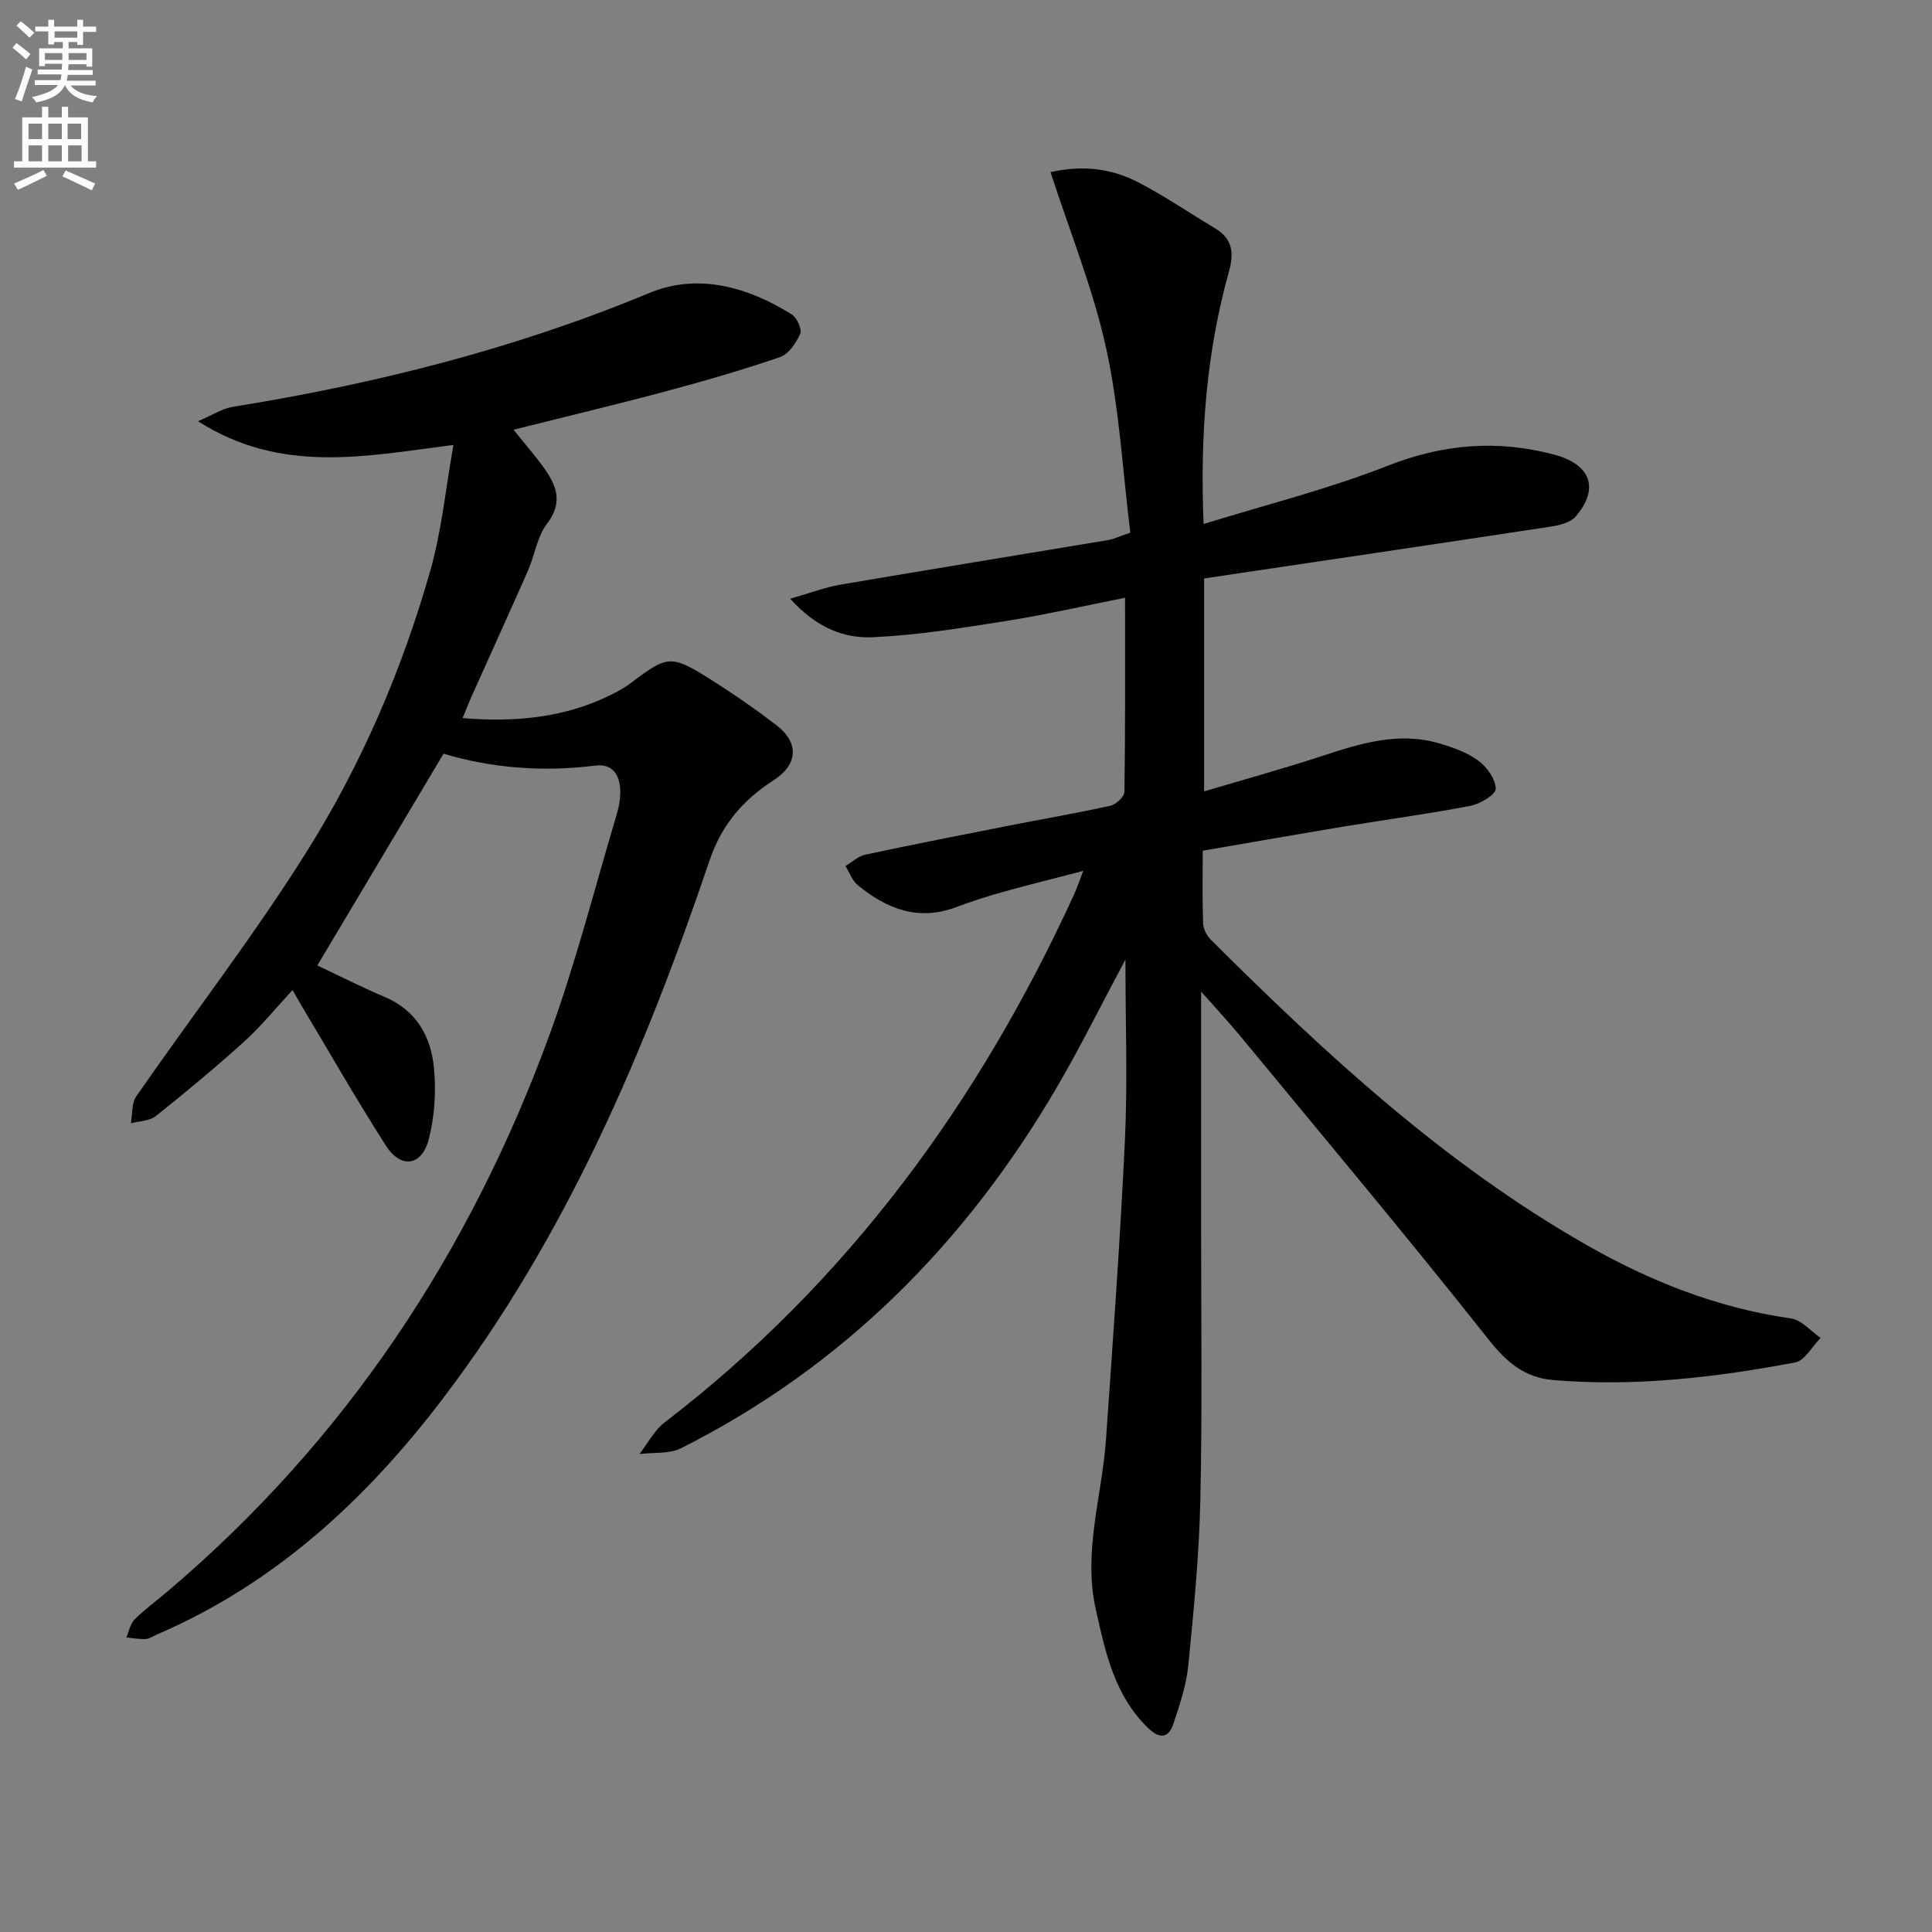
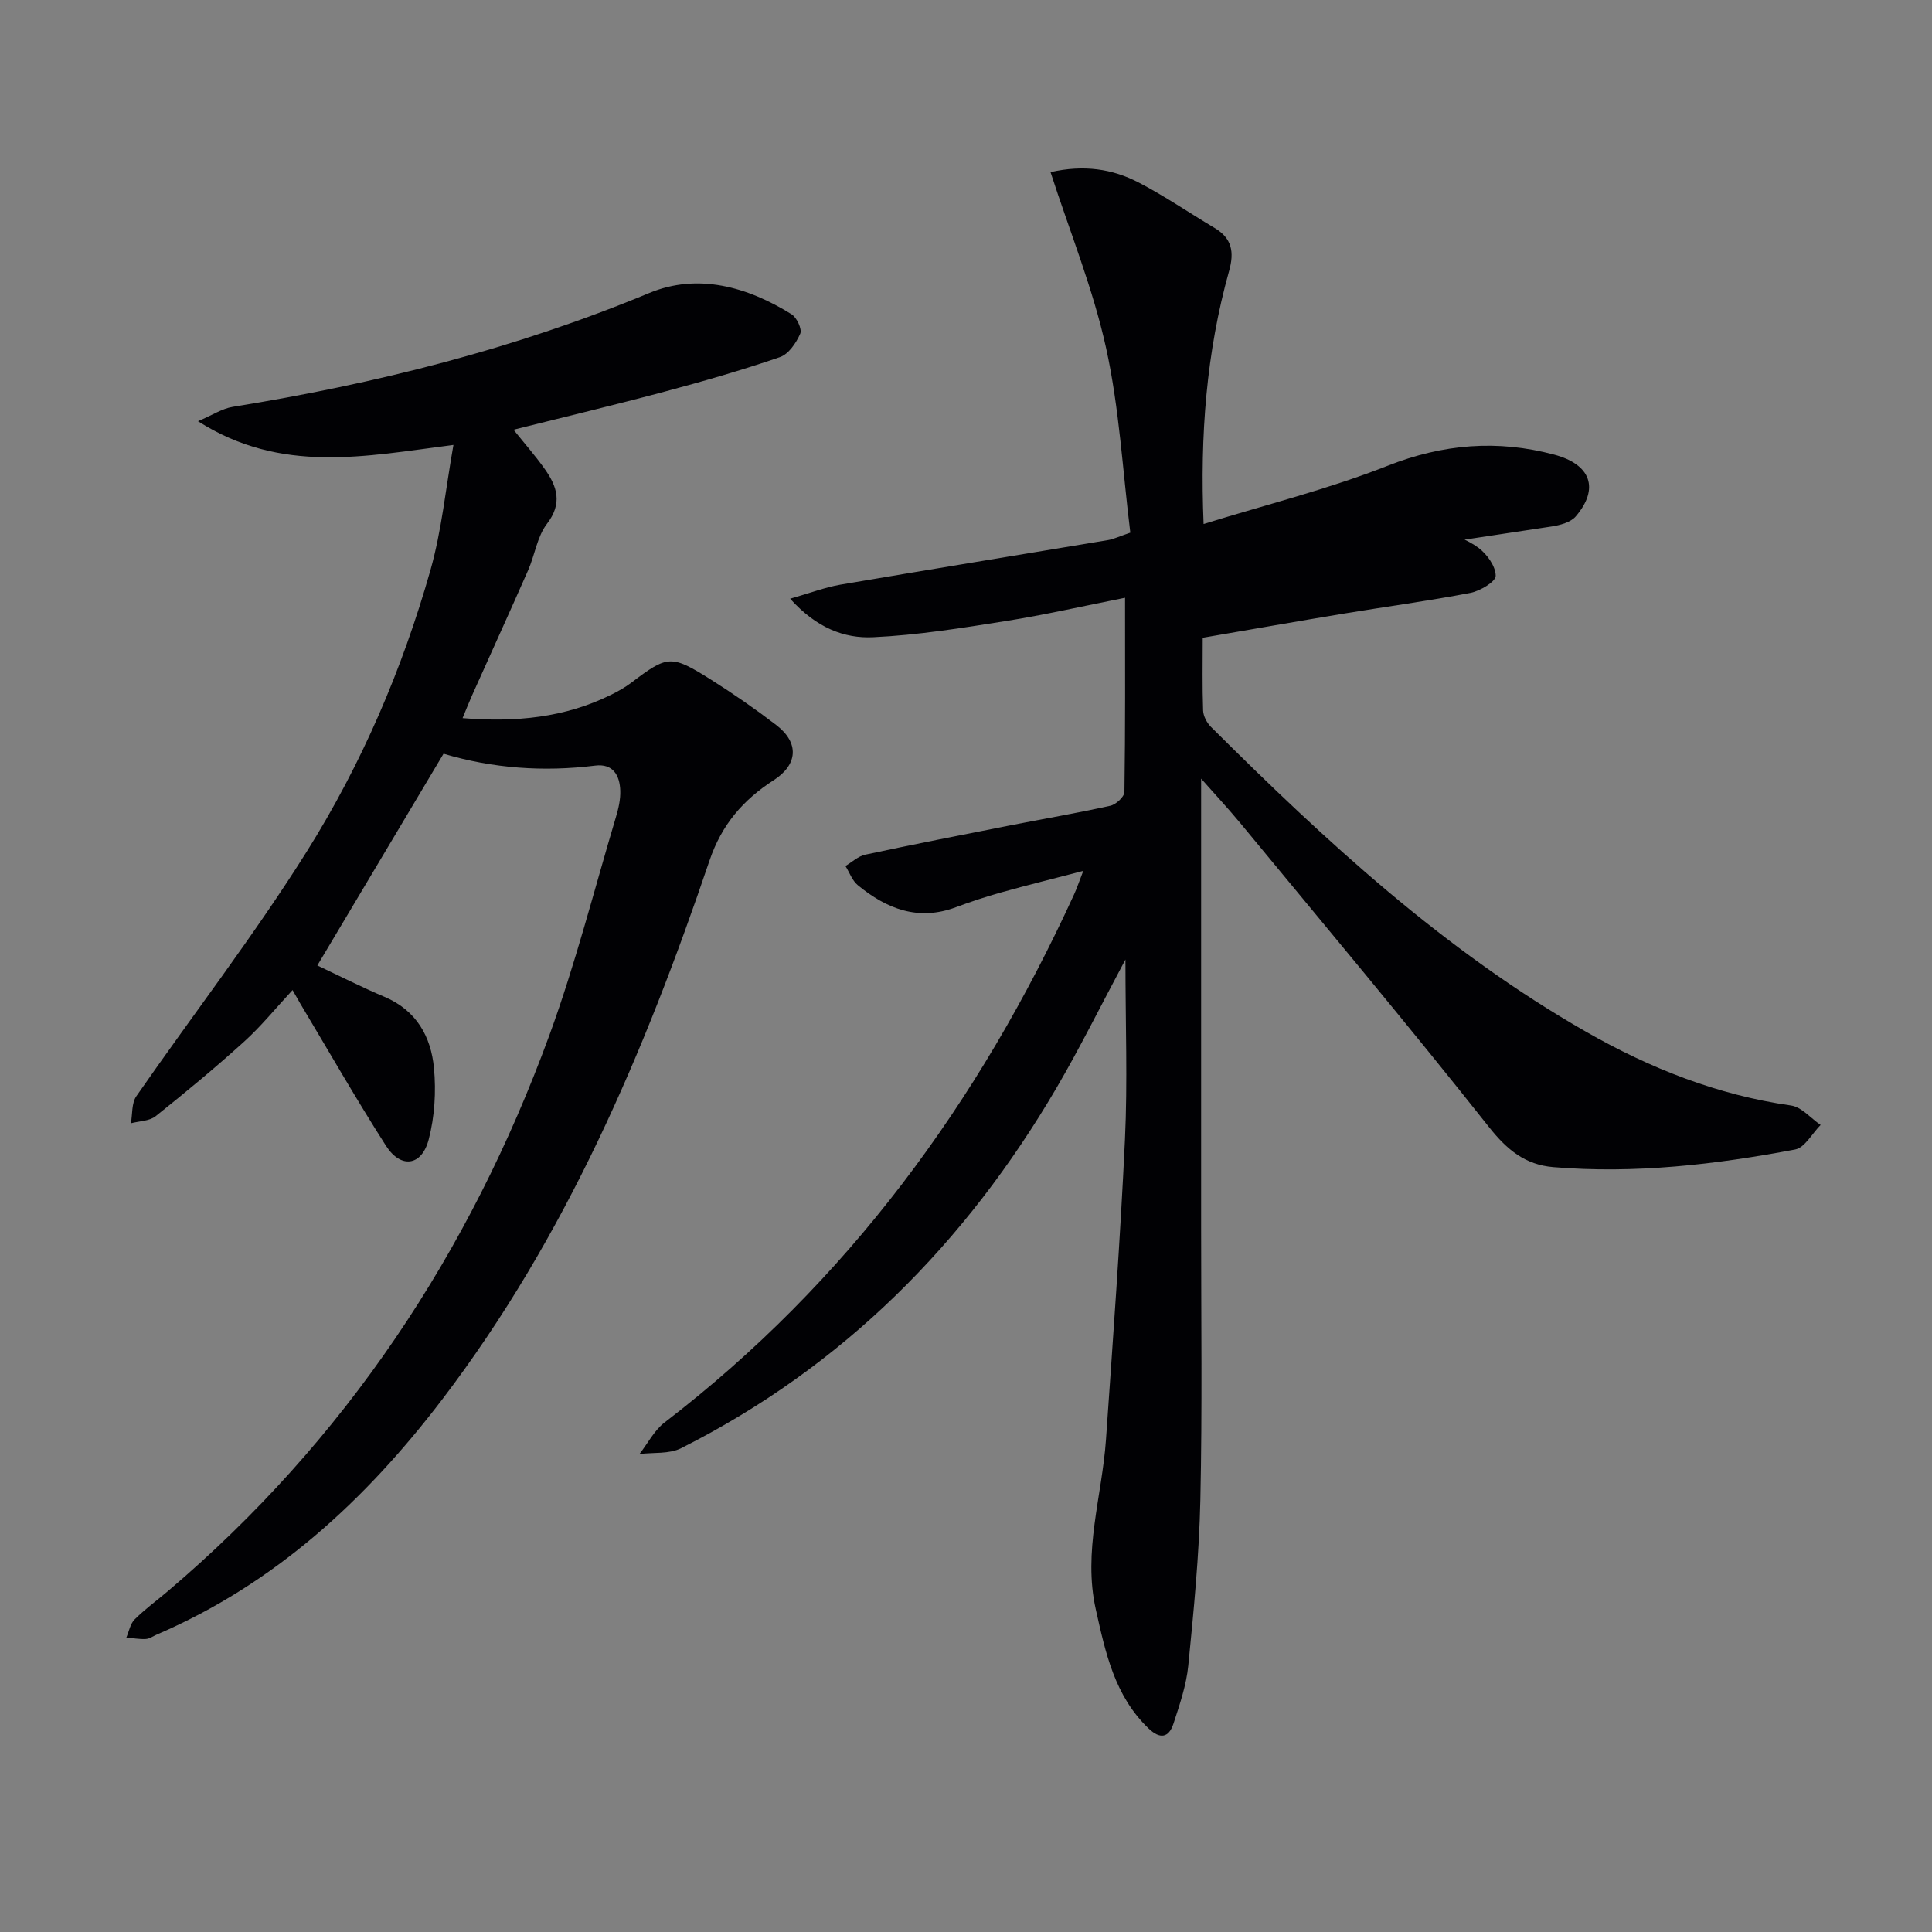
<svg xmlns="http://www.w3.org/2000/svg" enable-background="new 0 0 400 400" viewBox="0 0 400 400">
  <rect x="0" y="0" width="400" height="400" fill="#808080" stroke="none" />
-   <path d="m2.6 9.9.8-1c.9.7 1.9 1.4 2.9 2.3l-.9 1.1c-1.1-1-2-1.8-2.8-2.4zm.5 10.6c.9-2.1 1.6-4.3 2.3-6.7.4.2.8.4 1.3.6-.7 2.1-1.5 4.3-2.2 6.6zm.3-15.2.9-.9c1 .8 2 1.6 2.8 2.4l-1 1c-.9-.9-1.8-1.7-2.7-2.5zm12.6-1.2h1.2v1.4h2.7v1.1h-2.7v2.7h-1.2v-.6h-1.8v1.3h4.9v3.8h-1.2v-.5h-3.7c0 .4-.1.9-.1 1.2h5.1v1h-5.2c0 .5-.1.9-.2 1.2h6v1h-5.2c1.1 1.3 2.9 2 5.5 2.2-.4.4-.7.8-.9 1.3-2.9-.5-4.8-1.6-5.7-3.5h-.1c-.8 1.7-2.7 2.9-5.9 3.5-.2-.4-.6-.8-.9-1.1 2.8-.6 4.6-1.4 5.4-2.5h-4.8v-1h5.3c.1-.3.2-.7.2-1.2h-4.9v-1h5c0-.4 0-.8.1-1.2h-3.6v.5h-1.2v-3.7h4.9v-1.3h-1.8v.5h-1.2v-2.7h-2.7v-1h2.7v-1.4h1.2v1.4h4.8zm-6.7 8.3h3.6c0-.4 0-.9 0-1.4h-3.6zm1.9-4.6h4.8v-1.3h-4.7v1.3zm6.7 3.2h-3.7v1.4h3.7z" fill="#fbfafc" />
-   <path d="m8.7 22.1h1.3v2.2h2.8v-2.2h1.3v2.2h4.1v9.1h1.7v1.3h-17v-1.3h1.7v-9.1h4.1zm.3 13.1.7 1.2c-1.8.9-3.8 1.9-6 2.9-.2-.4-.5-.8-.8-1.3 2.3-1 4.4-1.9 6.1-2.8zm-3.1-6.4h2.8v-3.2h-2.8zm0 4.6h2.8v-3.3h-2.8zm4.1-4.6h2.8v-3.2h-2.8zm0 4.6h2.8v-3.3h-2.8zm3.6 1.9c2.1.9 4.1 1.8 6.1 2.7l-.7 1.4c-2.2-1.1-4.2-2-6.1-2.9zm3.2-9.7h-2.8v3.2h2.8zm-2.7 7.8h2.8v-3.3h-2.8z" fill="#fbfafc" />
  <g fill="#010104">
-     <path d="m248.68 205.3c0 16.3.01 32.57 0 48.83-.01 18.8.25 37.61-.16 56.41-.25 11.44-1.37 22.88-2.5 34.29-.4 4.07-1.78 8.08-3.06 12.01-.97 2.98-2.8 3.29-5.19.99-7.02-6.75-8.89-15.66-10.9-24.64-2.68-11.96 1.29-23.42 2.11-35.12 1.44-20.71 2.96-41.43 3.93-62.17.56-11.9.1-23.84.1-37.24-5.2 9.73-9.43 18.3-14.24 26.52-18.85 32.21-44.21 57.76-77.76 74.66-2.45 1.23-5.72.84-8.61 1.2 1.71-2.2 3.05-4.88 5.18-6.52 37.86-29.04 65.09-66.27 84.8-109.35.55-1.19.96-2.44 1.9-4.86-6.2 1.62-11.57 2.94-16.9 4.43-3.19.89-6.36 1.93-9.47 3.09-7.8 2.92-14.35.34-20.31-4.56-1.16-.95-1.72-2.63-2.56-3.97 1.36-.81 2.64-2.04 4.11-2.35 9.89-2.12 19.81-4.06 29.73-6.01 7-1.38 14.05-2.58 21.01-4.12 1.17-.26 2.9-1.86 2.91-2.87.2-13.13.13-26.27.13-40.19-8.55 1.69-16.55 3.53-24.63 4.81-9.14 1.45-18.32 2.93-27.54 3.36-5.93.28-11.68-1.89-17.17-7.97 4.14-1.18 7.21-2.36 10.39-2.91 18.48-3.15 36.98-6.15 55.47-9.24 1.11-.19 2.16-.71 4.57-1.53-1.58-12.7-2.26-25.7-5.02-38.24-2.7-12.28-7.52-24.1-11.5-36.4 6.92-1.56 12.79-.67 18.17 2.11 5.44 2.81 10.52 6.31 15.79 9.44 3.61 2.14 4.11 5 3.01 8.91-4.69 16.78-6.04 33.94-5.28 52.39 13-4.03 25.87-7.23 38.09-12.05 11.51-4.54 22.77-5.44 34.51-2.31 7.6 2.03 9.37 7.01 4.47 12.77-1.06 1.25-3.29 1.84-5.07 2.11-23.91 3.64-47.84 7.17-71.89 10.75v44.09c8.33-2.48 16.39-4.7 24.32-7.3 7.98-2.61 15.92-5.13 24.36-2.64 2.83.83 5.78 1.87 8.11 3.59 1.77 1.31 3.57 3.83 3.58 5.81 0 1.21-3.23 3.14-5.24 3.53-8.63 1.66-17.36 2.83-26.04 4.26-9.66 1.6-19.3 3.3-29.38 5.03 0 5.13-.1 10.1.08 15.06.04 1.16.78 2.55 1.63 3.4 23.75 23.66 48.31 46.35 77.65 63.11 13.23 7.56 27.2 13.1 42.43 15.27 2.2.31 4.1 2.64 6.14 4.03-1.75 1.75-3.27 4.7-5.27 5.08-16.53 3.12-33.2 5.06-50.07 3.65-5.79-.48-9.57-3.56-13.31-8.28-16.83-21.27-34.27-42.06-51.53-62.98-2.73-3.29-5.66-6.42-8.08-9.17z" />
+     <path d="m248.68 205.3c0 16.3.01 32.57 0 48.83-.01 18.8.25 37.61-.16 56.41-.25 11.44-1.37 22.88-2.5 34.29-.4 4.07-1.78 8.08-3.06 12.01-.97 2.98-2.8 3.29-5.19.99-7.02-6.75-8.89-15.66-10.9-24.64-2.68-11.96 1.29-23.42 2.11-35.12 1.44-20.71 2.96-41.43 3.93-62.17.56-11.9.1-23.84.1-37.24-5.2 9.73-9.43 18.3-14.24 26.52-18.85 32.21-44.21 57.76-77.76 74.66-2.45 1.23-5.72.84-8.61 1.2 1.71-2.2 3.05-4.88 5.18-6.52 37.86-29.04 65.09-66.27 84.8-109.35.55-1.19.96-2.44 1.9-4.86-6.2 1.62-11.57 2.94-16.9 4.43-3.19.89-6.36 1.93-9.47 3.09-7.8 2.92-14.35.34-20.31-4.56-1.16-.95-1.72-2.63-2.56-3.97 1.36-.81 2.64-2.04 4.11-2.35 9.89-2.12 19.81-4.06 29.73-6.01 7-1.38 14.05-2.58 21.01-4.12 1.17-.26 2.9-1.86 2.91-2.87.2-13.13.13-26.27.13-40.19-8.55 1.69-16.55 3.53-24.63 4.81-9.14 1.45-18.32 2.93-27.54 3.36-5.93.28-11.68-1.89-17.17-7.97 4.14-1.18 7.21-2.36 10.39-2.91 18.48-3.15 36.98-6.15 55.47-9.24 1.11-.19 2.16-.71 4.57-1.53-1.58-12.7-2.26-25.7-5.02-38.24-2.7-12.28-7.52-24.1-11.5-36.4 6.92-1.56 12.79-.67 18.17 2.11 5.44 2.81 10.52 6.31 15.79 9.44 3.61 2.14 4.11 5 3.01 8.91-4.69 16.78-6.04 33.94-5.28 52.39 13-4.03 25.87-7.23 38.09-12.05 11.51-4.54 22.77-5.44 34.51-2.31 7.6 2.03 9.37 7.01 4.47 12.77-1.06 1.25-3.29 1.84-5.07 2.11-23.91 3.64-47.84 7.17-71.89 10.75c8.33-2.48 16.39-4.7 24.32-7.3 7.98-2.61 15.92-5.13 24.36-2.64 2.83.83 5.78 1.87 8.11 3.59 1.77 1.31 3.57 3.83 3.58 5.81 0 1.21-3.23 3.14-5.24 3.53-8.63 1.66-17.36 2.83-26.04 4.26-9.66 1.6-19.3 3.3-29.38 5.03 0 5.13-.1 10.1.08 15.06.04 1.16.78 2.55 1.63 3.4 23.75 23.66 48.31 46.35 77.65 63.11 13.23 7.56 27.2 13.1 42.43 15.27 2.2.31 4.1 2.64 6.14 4.03-1.75 1.75-3.27 4.7-5.27 5.08-16.53 3.12-33.2 5.06-50.07 3.65-5.79-.48-9.57-3.56-13.31-8.28-16.83-21.27-34.27-42.06-51.53-62.98-2.73-3.29-5.66-6.42-8.08-9.17z" />
    <path d="m91.83 156.05c-8.85 14.85-17.36 29.12-26.13 43.84 4.42 2.08 9.1 4.46 13.92 6.5 6.6 2.79 9.62 8.23 10.23 14.75.46 4.87.14 10.05-1.09 14.77-1.44 5.53-5.78 6.11-8.86 1.29-6.17-9.65-11.86-19.61-17.74-29.44-.33-.55-.64-1.11-1.59-2.78-3.55 3.82-6.54 7.53-10.03 10.68-5.92 5.36-12.07 10.46-18.32 15.44-1.28 1.02-3.39 1-5.12 1.46.34-1.88.13-4.16 1.12-5.59 11.74-16.93 24.39-33.28 35.32-50.71 11.31-18.03 19.75-37.67 25.58-58.22 2.32-8.18 3.14-16.79 4.76-25.92-18.33 2.35-35.63 6.08-52.89-4.91 3-1.27 5-2.62 7.17-2.97 29.6-4.77 58.45-12.01 86.25-23.57 10.06-4.18 20.33-1.31 29.49 4.41 1.08.68 2.19 3.08 1.78 4.01-.84 1.91-2.41 4.24-4.21 4.85-7.83 2.69-15.81 4.99-23.82 7.13-10.22 2.74-20.52 5.19-31.33 7.9 2.28 2.85 4.53 5.4 6.48 8.16 2.54 3.59 3.71 7.07.44 11.32-2.03 2.64-2.5 6.44-3.9 9.62-3.81 8.66-7.74 17.26-11.6 25.89-.65 1.45-1.23 2.94-1.97 4.72 11.07.9 21.18-.11 30.7-4.81 1.49-.73 2.96-1.56 4.28-2.56 7.47-5.65 8.18-5.8 16.44-.6 4.64 2.92 9.16 6.06 13.51 9.39 4.84 3.7 4.48 8.22-.53 11.44-6.27 4.04-10.74 9.15-13.27 16.62-13.43 39.66-29.74 77.98-55.36 111.6-15.87 20.82-34.67 38.17-59.08 48.66-.76.33-1.51.88-2.29.92-1.33.07-2.67-.19-4.01-.31.55-1.27.8-2.83 1.71-3.74 2.11-2.11 4.56-3.88 6.84-5.82 36.8-31.21 62.55-70.09 79.04-115.16 5.4-14.78 9.28-30.11 13.79-45.21.52-1.74.94-3.6.88-5.39-.1-3.18-1.49-5.66-5.19-5.2-10.69 1.33-21.19.58-31.4-2.46z" />
  </g>
</svg>